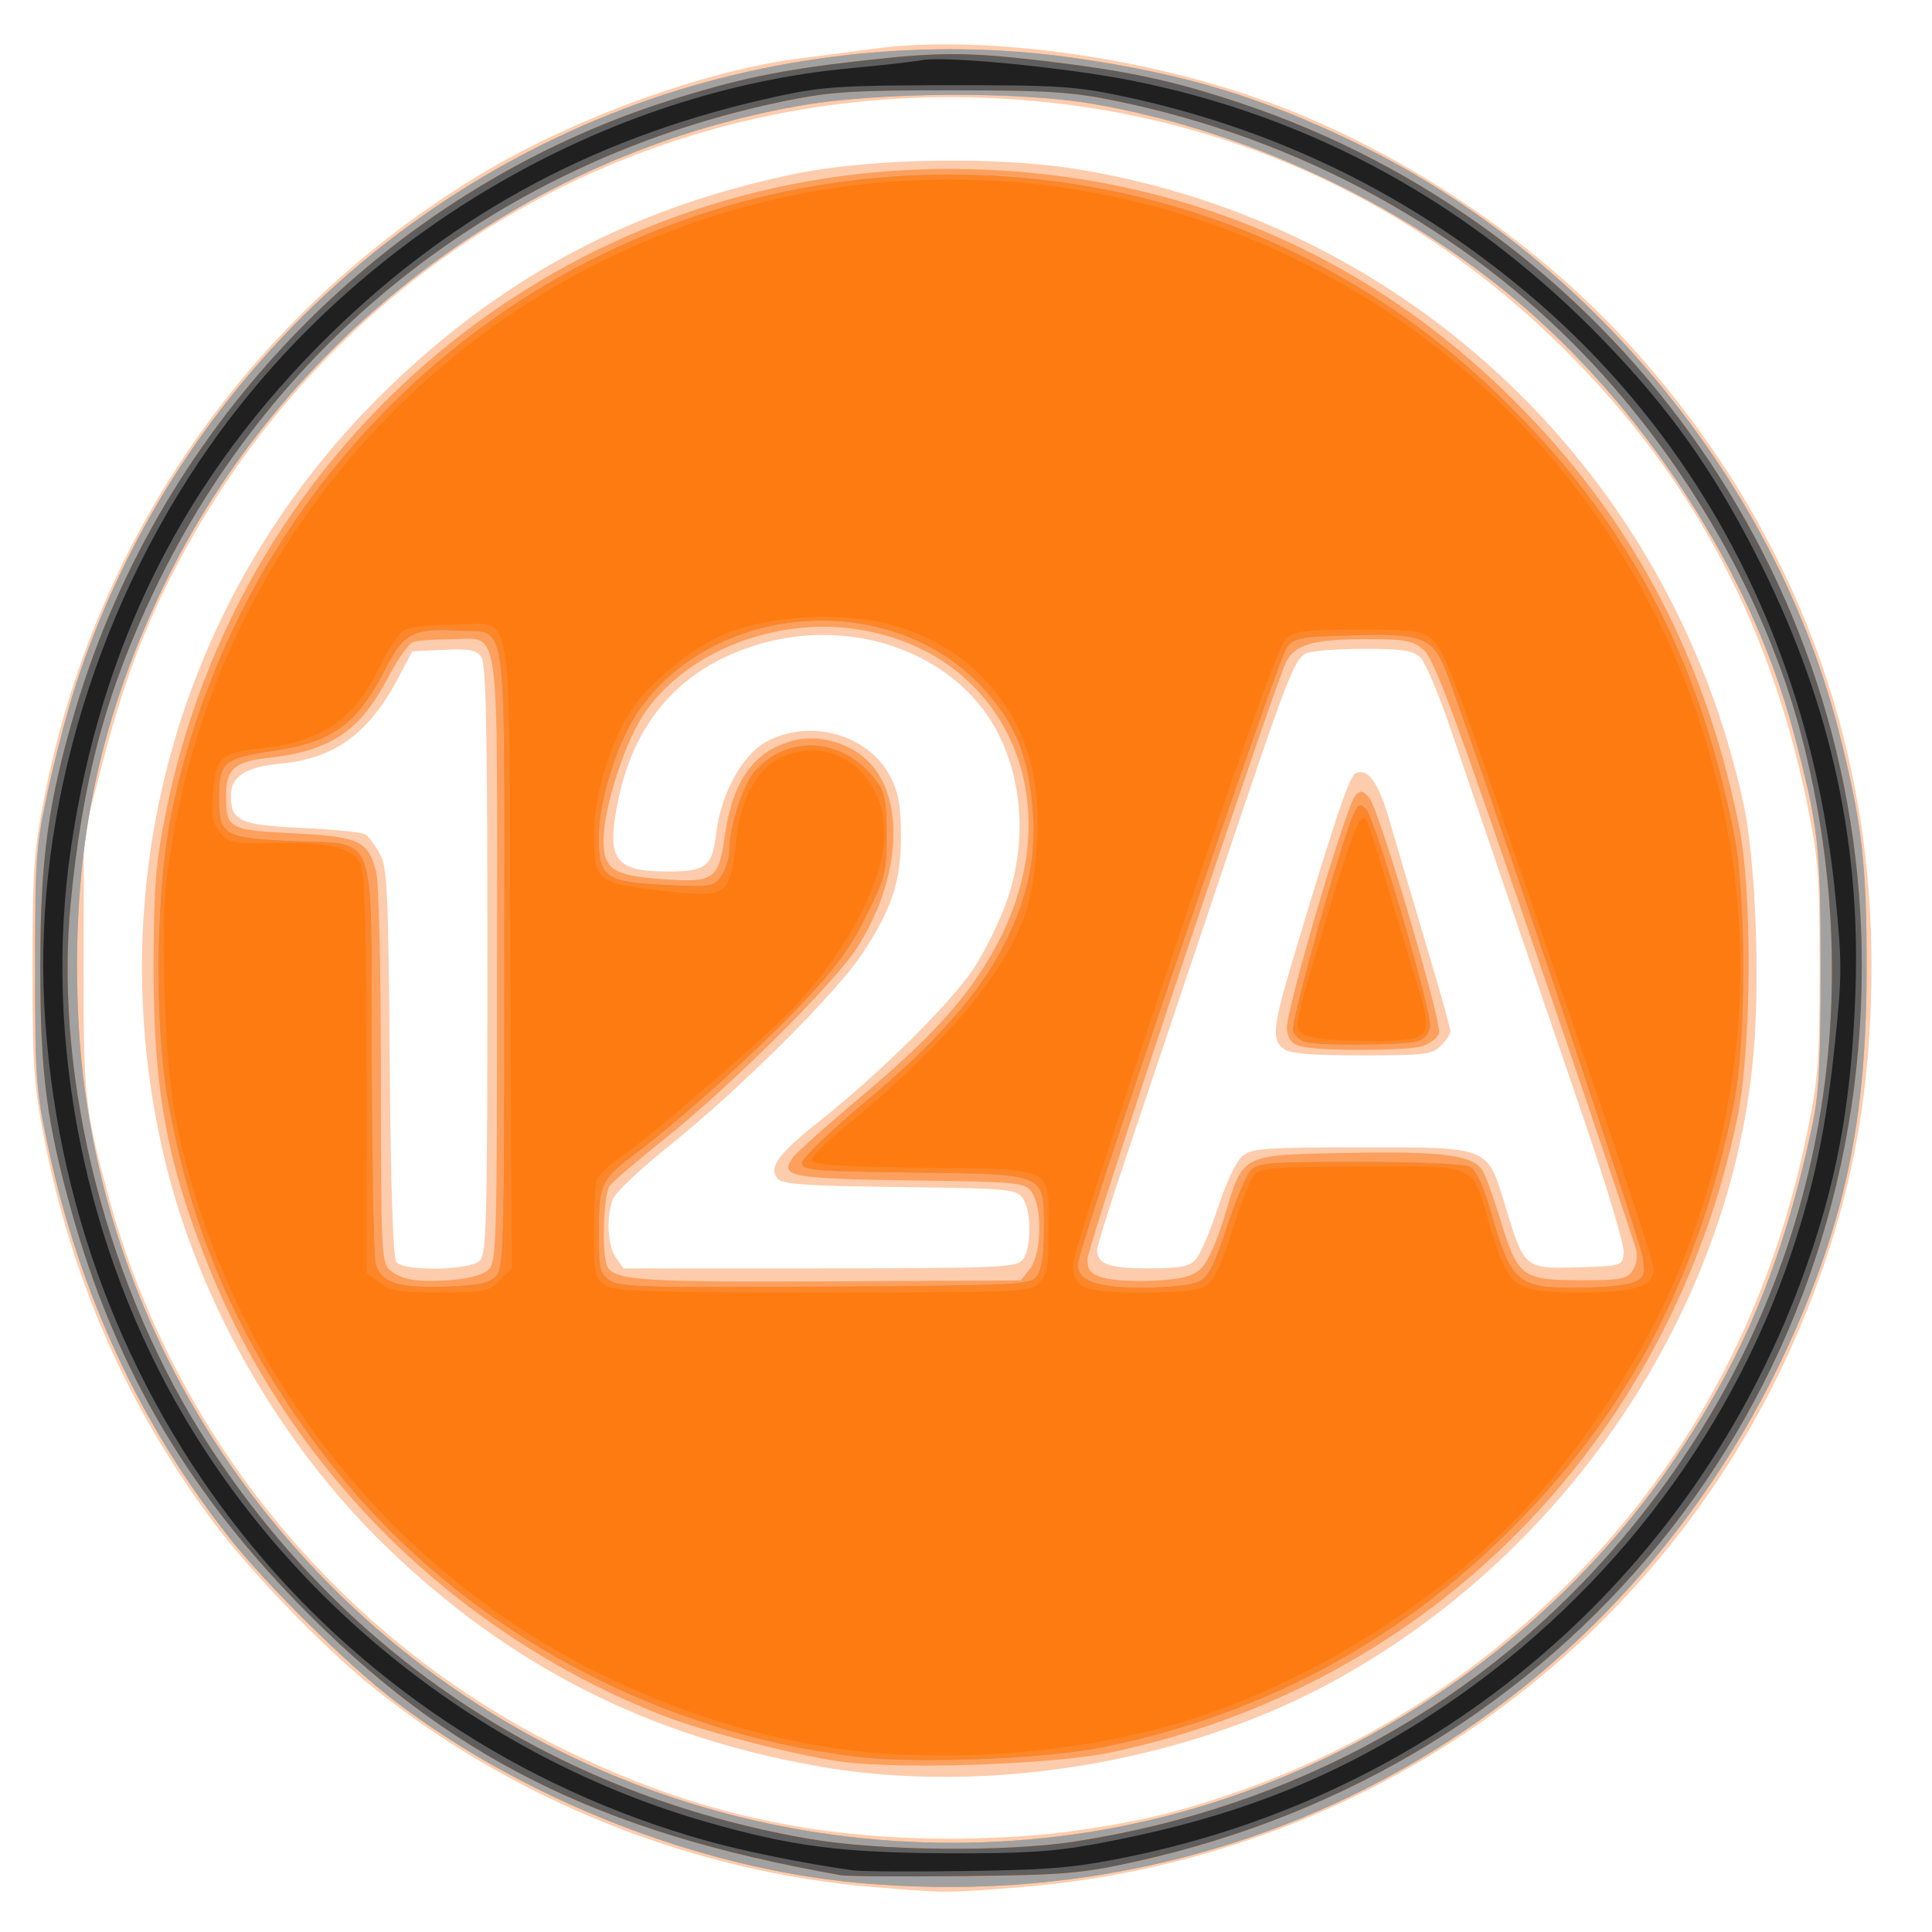
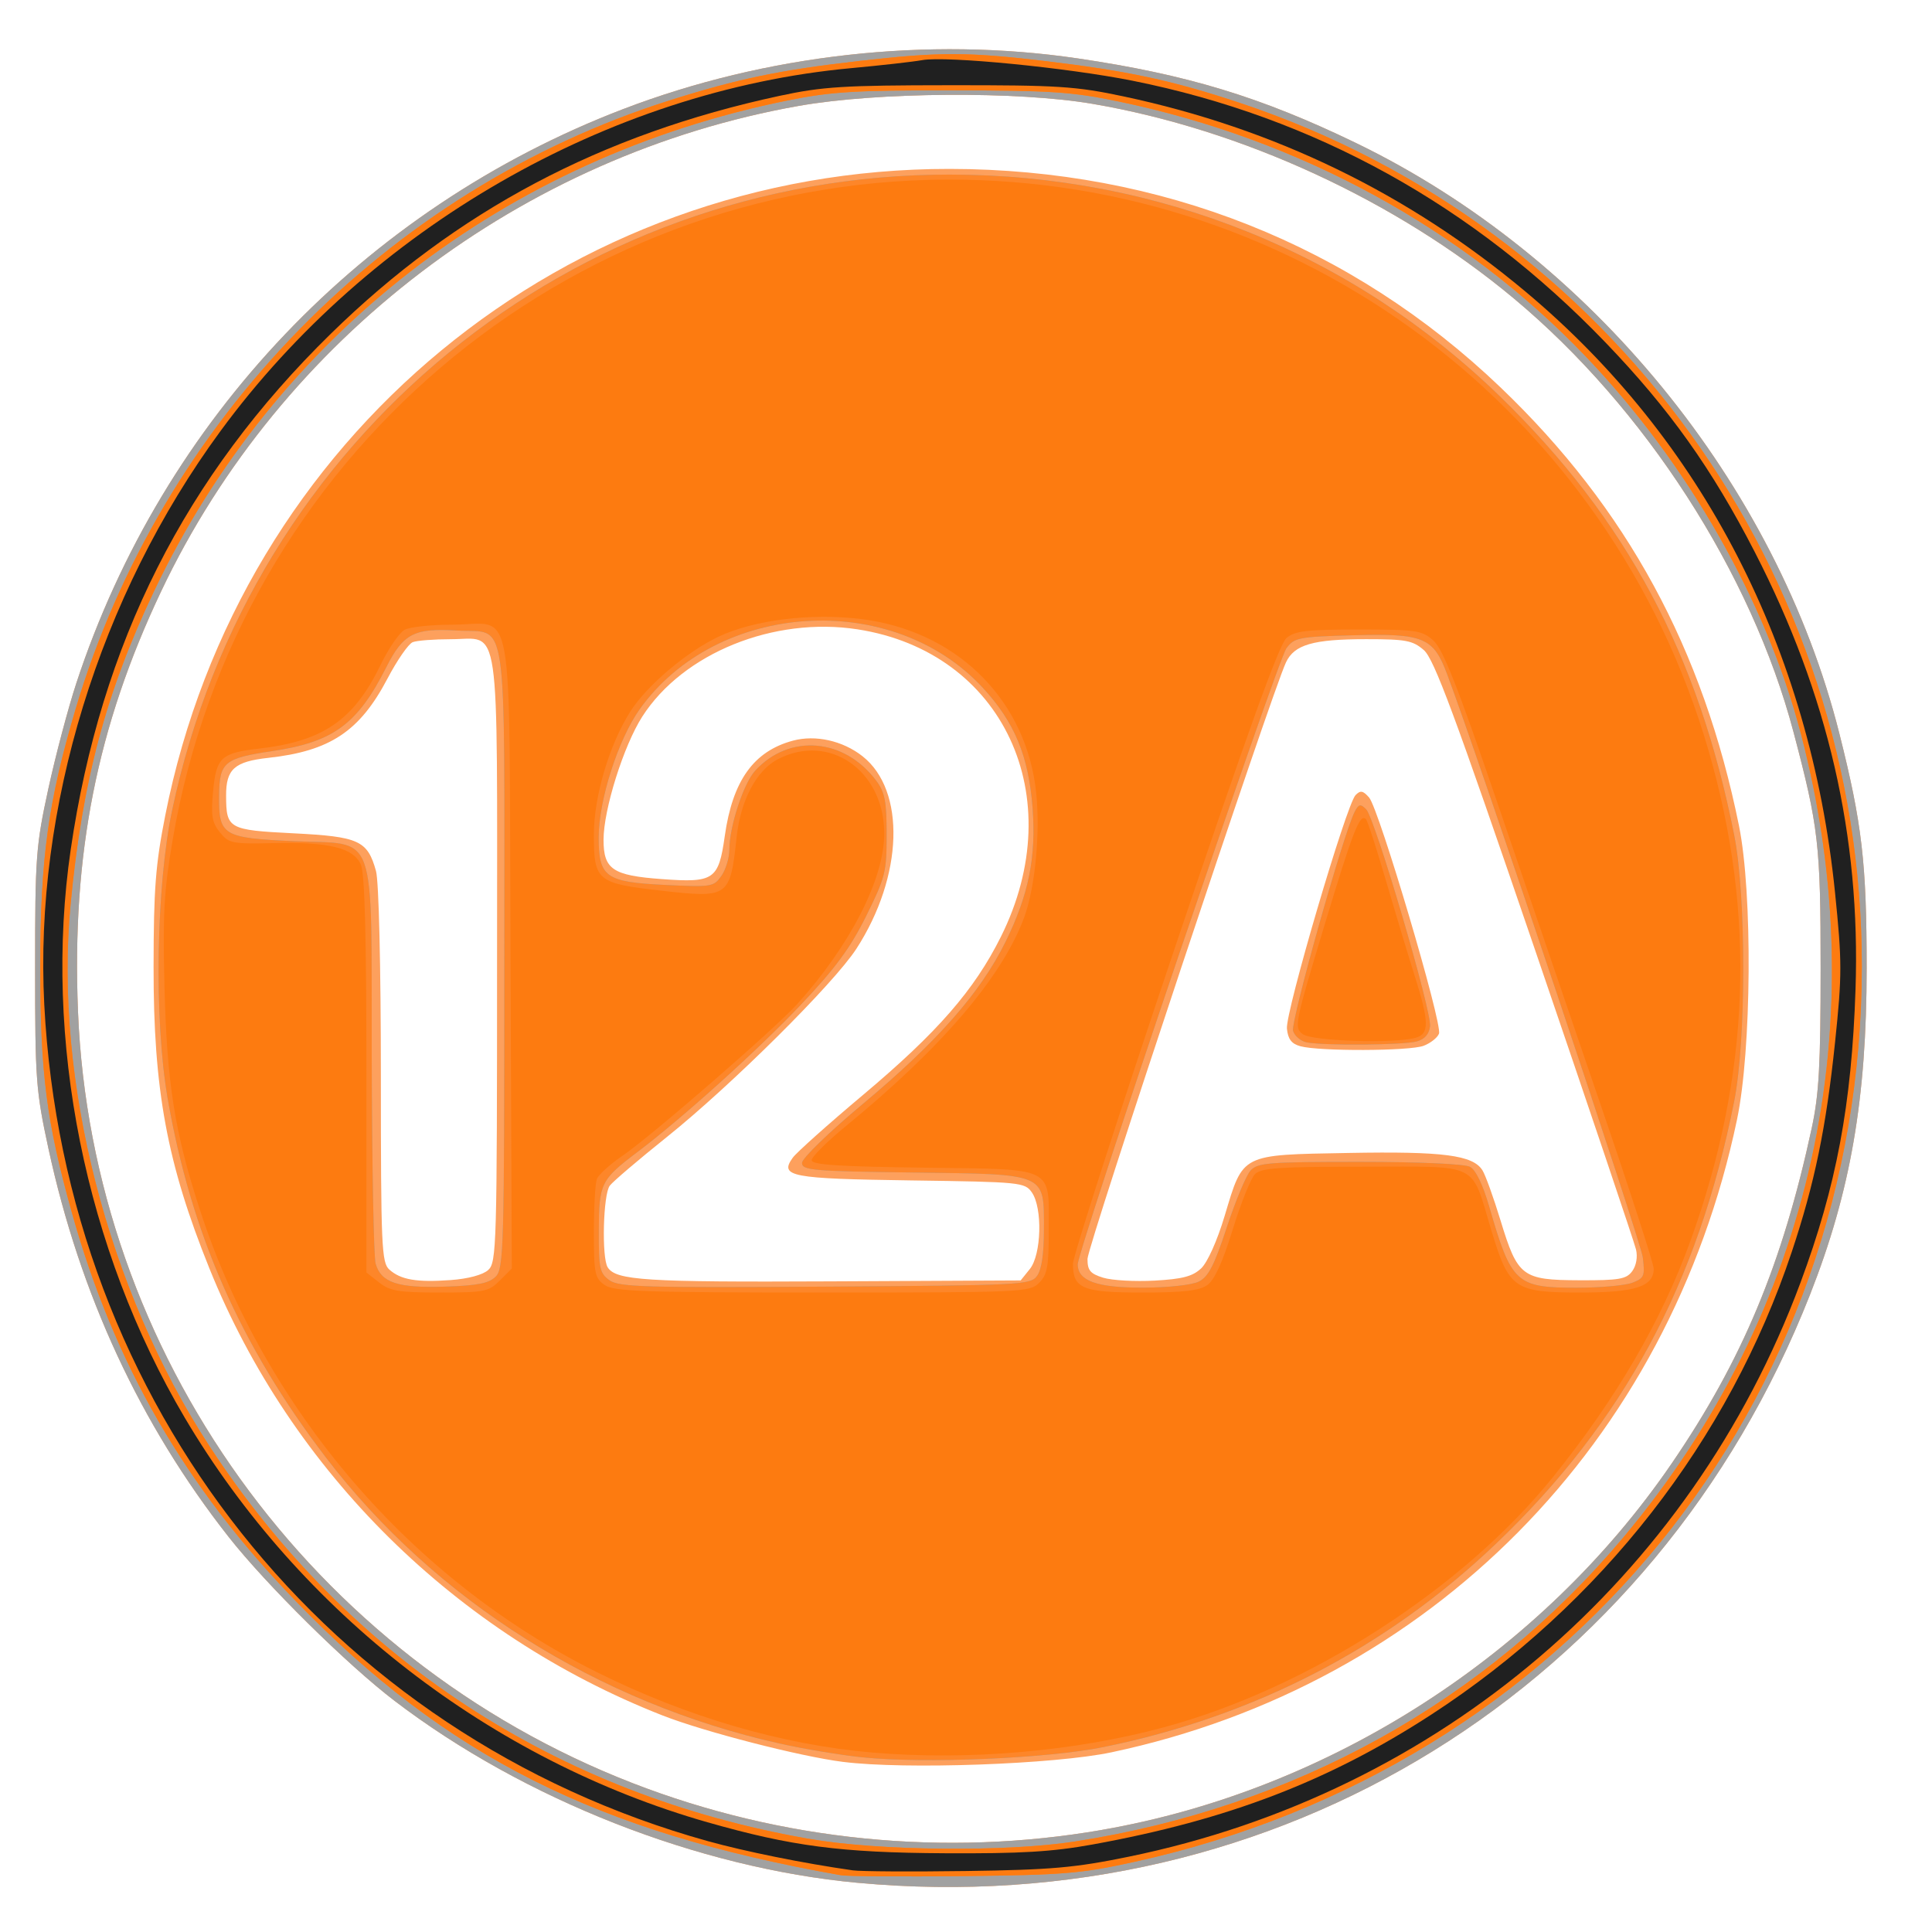
<svg xmlns="http://www.w3.org/2000/svg" xmlns:ns1="http://www.inkscape.org/namespaces/inkscape" xmlns:ns2="http://sodipodi.sourceforge.net/DTD/sodipodi-0.dtd" width="77mm" height="77mm" viewBox="0 0 77 77" version="1.1" id="svg8" ns1:version="0.92.4 (5da689c313, 2019-01-14)" ns2:docname="12A.svg">
  <defs id="defs2" />
  <ns2:namedview id="base" pagecolor="#ffffff" bordercolor="#666666" borderopacity="1.0" ns1:pageopacity="0.0" ns1:pageshadow="2" ns1:zoom="0.7" ns1:cx="363.2449" ns1:cy="193.64752" ns1:document-units="mm" ns1:current-layer="layer1" showgrid="false" ns1:window-width="3840" ns1:window-height="2066" ns1:window-x="-11" ns1:window-y="-11" ns1:window-maximized="1" />
  <g ns1:label="Layer 1" ns1:groupmode="layer" id="layer1" transform="translate(0,-220)">
    <g id="g4777" transform="matrix(0.729,0,0,0.729,451.553,455.212)">
-       <path style="fill:#fdccac;stroke-width:0.265" d="m -571.602,-219.478 c -9.928,-0.81 -19.769,-4.745 -27.517,-11.002 -2.649,-2.139 -6.69,-6.339 -8.67,-9.009 -4.663,-6.289 -7.692,-13.17 -9.211,-20.922 -0.563,-2.872 -0.64,-3.995 -0.64,-9.302 0,-5.343 0.075,-6.42 0.655,-9.385 2.788,-14.259 11.337,-26.467 23.81,-34.001 5.151,-3.111 12.378,-5.728 17.604,-6.373 1.091,-0.135 2.818,-0.361 3.836,-0.502 5.291,-0.734 13.217,0.179 19.844,2.286 8.091,2.572 16.163,7.825 21.886,14.241 8.488,9.517 12.903,20.983 12.906,33.517 0.002,7.32 -1.152,13.239 -3.832,19.664 -7.317,17.542 -23.807,29.36 -42.999,30.816 -3.905,0.296 -3.689,0.297 -7.673,-0.028 z m 10.319,-2.996 c 3.896,-0.527 6.056,-1.023 9.26,-2.127 6.673,-2.3 12.498,-5.87 17.692,-10.845 6.999,-6.703 11.64,-15.227 13.686,-25.139 0.642,-3.108 0.71,-3.987 0.71,-9.128 0,-5.141 -0.068,-6.02 -0.71,-9.128 -2.088,-10.112 -6.654,-18.426 -13.951,-25.4 -8.97,-8.573 -20.336,-13.097 -32.908,-13.097 -17.823,0 -33.82,9.651 -42.159,25.434 -1.845,3.492 -3.032,6.64 -4.177,11.079 l -0.989,3.836 -0.013,7.011 c -0.013,7.263 0.054,7.895 1.351,12.7 3.513,13.016 12.552,24.093 24.557,30.096 6.926,3.463 13.364,5.001 21.167,5.057 2.037,0.015 4.954,-0.142 6.482,-0.349 z m -13.361,-3.606 c -9.316,-1.632 -16.89,-5.475 -23.638,-11.994 -5.848,-5.649 -10.332,-13.52 -12.17,-21.364 -3.6,-15.362 1.014,-31.135 12.296,-42.031 6.345,-6.129 13.348,-9.822 22.1,-11.655 4.228,-0.886 11.197,-1 15.665,-0.256 18.112,3.015 32.378,16.642 36.297,34.672 0.586,2.698 0.869,8.335 0.629,12.537 -0.823,14.401 -9.983,28.4 -23.266,35.553 -8.12,4.373 -18.875,6.122 -27.914,4.539 z m -18.54,-27.644 c 0.369,-0.369 0.416,-2.229 0.416,-16.486 0,-12.611 -0.073,-16.169 -0.338,-16.532 -0.273,-0.373 -0.665,-0.446 -2.051,-0.381 l -1.713,0.08 -0.808,1.521 c -1.588,2.989 -3.462,4.344 -6.389,4.617 -1.915,0.179 -2.725,0.699 -2.725,1.748 0,1.39 0.497,1.617 3.878,1.77 1.724,0.078 3.283,0.237 3.466,0.352 0.183,0.116 0.54,0.59 0.794,1.054 0.412,0.754 0.47,1.963 0.546,11.422 0.056,6.874 0.183,10.697 0.363,10.914 0.425,0.512 4.03,0.448 4.56,-0.081 z m 29.633,0 c 0.528,-0.528 0.554,-2.733 0.041,-3.436 -0.35,-0.48 -0.795,-0.519 -6.725,-0.593 -5.222,-0.065 -6.408,-0.149 -6.676,-0.472 -0.5,-0.602 0.044,-1.339 2.326,-3.153 3.304,-2.625 7.13,-6.413 8.384,-8.299 0.649,-0.976 1.497,-2.717 1.883,-3.869 1.294,-3.856 0.596,-8.149 -1.762,-10.828 -2.708,-3.076 -7.323,-4.309 -11.645,-3.111 -4.247,1.178 -6.927,4.059 -7.865,8.458 -0.713,3.345 -0.267,4.022 2.651,4.022 2.147,0 2.469,-0.257 2.693,-2.152 0.247,-2.087 1.404,-4.202 2.691,-4.921 2.37,-1.323 5.597,-0.441 6.802,1.859 0.456,0.871 0.585,1.574 0.593,3.23 0.011,2.506 -0.469,3.977 -2.116,6.482 -1.412,2.147 -6.74,7.451 -10.522,10.473 -1.574,1.258 -2.973,2.579 -3.109,2.936 -0.375,0.987 -0.295,2.544 0.165,3.201 l 0.412,0.588 h 10.682 c 9.358,0 10.733,-0.051 11.098,-0.416 z m 9.513,-0.079 c 0.246,-0.272 0.794,-1.552 1.217,-2.843 0.455,-1.39 1.003,-2.538 1.342,-2.813 0.508,-0.411 1.244,-0.464 6.461,-0.464 7.143,0 6.898,-0.104 7.955,3.382 0.98,3.229 1.027,3.267 3.94,3.176 2.382,-0.075 2.399,-0.08 2.48,-0.784 0.045,-0.392 -0.944,-3.705 -2.212,-7.408 -2.115,-6.179 -4.484,-13.117 -7.296,-21.366 -0.617,-1.809 -1.338,-3.505 -1.603,-3.77 -0.402,-0.402 -0.922,-0.482 -3.145,-0.482 -1.465,0 -2.878,0.115 -3.141,0.255 -0.634,0.339 -1.018,1.353 -4.918,12.974 -1.832,5.457 -4.038,12.023 -4.903,14.591 -0.865,2.568 -1.573,4.836 -1.573,5.04 0,0.775 0.64,1.006 2.79,1.006 1.769,0 2.235,-0.089 2.603,-0.495 z m 4.811,-11.498 c -0.694,-0.507 -0.61,-1.213 0.63,-5.343 2.268,-7.551 2.969,-9.611 3.313,-9.744 0.682,-0.262 1.235,0.524 1.84,2.614 0.336,1.16 1.222,4.161 1.969,6.67 0.747,2.508 1.359,4.681 1.359,4.829 0,0.147 -0.238,0.506 -0.529,0.797 -0.48,0.48 -0.882,0.529 -4.315,0.529 -2.73,0 -3.92,-0.098 -4.266,-0.351 z" id="path4791" ns1:connector-curvature="0" />
      <path style="fill:#fda05d;stroke-width:0.265" d="m -572.528,-219.715 c -8.72,-0.81 -18.235,-4.55 -25.314,-9.948 -2.592,-1.977 -7.02,-6.352 -9.071,-8.961 -4.832,-6.149 -8.13,-13.261 -9.857,-21.253 -0.679,-3.142 -0.725,-3.763 -0.725,-9.836 0,-6.062 0.046,-6.697 0.718,-9.79 0.395,-1.819 1.085,-4.424 1.533,-5.79 4.739,-14.437 15.715,-25.963 29.896,-31.392 7.821,-2.995 16.662,-3.98 24.859,-2.771 5.973,0.881 10.015,2.11 15.214,4.626 12.816,6.203 22.979,18.623 26.421,32.286 1.241,4.926 1.491,7.076 1.491,12.83 0,7.135 -0.88,12.209 -3.091,17.831 -8.473,21.539 -29.13,34.299 -52.073,32.167 z m 13.361,-2.894 c 12.457,-2.164 24.016,-9.601 31.154,-20.044 3.85,-5.634 6.043,-10.887 7.649,-18.328 0.396,-1.837 0.485,-3.437 0.485,-8.731 0,-6.763 -0.11,-7.721 -1.482,-12.914 -2.299,-8.703 -8.124,-17.733 -15.3,-23.716 -6.398,-5.335 -14.851,-9.237 -23.036,-10.633 -4.092,-0.698 -11.753,-0.645 -16.036,0.112 -15.114,2.668 -28.305,12.704 -34.863,26.523 -3.52,7.417 -4.901,14.391 -4.554,22.985 0.756,18.674 12.752,35.368 30.317,42.188 8.139,3.16 17.078,4.052 25.665,2.56 z m -14.155,-3.716 c -2.361,-0.299 -7.603,-1.649 -9.882,-2.544 -11.278,-4.43 -20.277,-13.311 -24.764,-24.44 -2.318,-5.748 -3.059,-9.756 -3.05,-16.5 0.005,-4.251 0.108,-5.577 0.638,-8.26 4.085,-20.673 21.908,-35.366 42.88,-35.347 11.541,0.01 21.977,4.151 30.129,11.952 6.89,6.595 11.069,14.279 13.029,23.958 0.749,3.698 0.691,12.252 -0.108,16.064 -3.708,17.689 -16.773,30.903 -34.203,34.593 -3.109,0.658 -11.297,0.95 -14.668,0.523 z m -19.401,-26.893 c 0.458,-0.414 0.483,-1.3 0.483,-16.978 0,-19.05 0.223,-17.508 -2.533,-17.508 -0.911,0 -1.846,0.072 -2.076,0.161 -0.23,0.088 -0.851,0.983 -1.379,1.987 -1.517,2.887 -3.14,3.968 -6.514,4.338 -1.854,0.203 -2.316,0.616 -2.311,2.066 0.007,1.815 0.123,1.88 3.693,2.06 3.571,0.18 4.038,0.393 4.502,2.062 0.155,0.559 0.265,5.172 0.266,11.164 10e-4,9.39 0.039,10.245 0.464,10.625 0.626,0.559 1.488,0.706 3.353,0.573 0.951,-0.068 1.758,-0.284 2.051,-0.549 z m 29.611,-0.054 c 0.635,-0.785 0.702,-3.343 0.109,-4.19 -0.383,-0.547 -0.61,-0.57 -6.602,-0.654 -6.595,-0.093 -7.209,-0.211 -6.469,-1.241 0.204,-0.284 1.932,-1.828 3.839,-3.43 4.075,-3.423 6.087,-5.732 7.544,-8.658 3.812,-7.653 0.121,-15.564 -7.836,-16.798 -4.582,-0.71 -9.546,1.299 -11.771,4.766 -1.022,1.593 -2.12,5.083 -2.12,6.741 0,1.615 0.499,1.951 3.19,2.147 2.854,0.208 3.098,0.041 3.437,-2.351 0.429,-3.032 1.577,-4.64 3.727,-5.218 1.232,-0.332 2.723,0.002 3.801,0.849 2.38,1.872 2.234,6.562 -0.328,10.523 -1.233,1.907 -6.845,7.479 -10.386,10.314 -1.528,1.223 -2.923,2.412 -3.1,2.643 -0.363,0.472 -0.451,3.934 -0.114,4.465 0.454,0.715 2.055,0.816 12.168,0.767 l 10.409,-0.051 z m 9.361,-0.029 c 0.351,-0.33 0.88,-1.51 1.293,-2.888 1.024,-3.411 0.844,-3.32 6.761,-3.428 5.193,-0.095 6.813,0.116 7.332,0.952 0.164,0.263 0.608,1.496 0.987,2.739 0.938,3.077 1.178,3.258 4.312,3.269 2.179,0.008 2.566,-0.059 2.887,-0.497 0.222,-0.304 0.305,-0.78 0.206,-1.191 -0.09,-0.377 -2.582,-7.769 -5.538,-16.428 -4.387,-12.849 -5.501,-15.852 -6.063,-16.338 -0.608,-0.525 -0.978,-0.595 -3.148,-0.595 -2.902,0 -3.933,0.298 -4.387,1.27 -0.795,1.699 -10.851,31.922 -10.851,32.612 0,0.63 0.15,0.809 0.86,1.028 0.473,0.146 1.736,0.217 2.808,0.158 1.52,-0.084 2.078,-0.23 2.542,-0.665 z m 5.432,-12.149 c -0.488,-0.135 -0.682,-0.388 -0.738,-0.966 -0.087,-0.895 3.249,-12.249 3.751,-12.764 0.267,-0.275 0.408,-0.25 0.743,0.132 0.538,0.614 4.022,12.385 3.82,12.909 -0.085,0.221 -0.463,0.519 -0.84,0.663 -0.765,0.291 -5.707,0.309 -6.736,0.025 z" id="path4789" ns1:connector-curvature="0" />
      <path style="fill:#a1a1a1;stroke-width:0.265" d="m -572.528,-219.715 c -8.72,-0.81 -18.235,-4.55 -25.314,-9.948 -2.592,-1.977 -7.02,-6.352 -9.071,-8.961 -4.832,-6.149 -8.13,-13.261 -9.857,-21.253 -0.679,-3.142 -0.725,-3.763 -0.725,-9.836 0,-6.062 0.046,-6.697 0.718,-9.79 0.395,-1.819 1.085,-4.424 1.533,-5.79 4.739,-14.437 15.715,-25.963 29.896,-31.392 7.821,-2.995 16.662,-3.98 24.859,-2.771 5.973,0.881 10.015,2.11 15.214,4.626 12.816,6.203 22.979,18.623 26.421,32.286 1.241,4.926 1.491,7.076 1.491,12.83 0,7.135 -0.88,12.209 -3.091,17.831 -8.473,21.539 -29.13,34.299 -52.073,32.167 z m 13.361,-2.894 c 12.457,-2.164 24.016,-9.601 31.154,-20.044 3.85,-5.634 6.043,-10.887 7.649,-18.328 0.396,-1.837 0.485,-3.437 0.485,-8.731 0,-6.763 -0.11,-7.721 -1.482,-12.914 -2.299,-8.703 -8.124,-17.733 -15.3,-23.716 -6.398,-5.335 -14.851,-9.237 -23.036,-10.633 -4.092,-0.698 -11.753,-0.645 -16.036,0.112 -15.114,2.668 -28.305,12.704 -34.863,26.523 -3.52,7.417 -4.901,14.391 -4.554,22.985 0.756,18.674 12.752,35.368 30.317,42.188 8.139,3.16 17.078,4.052 25.665,2.56 z m -13.097,-3.966 c -1.164,-0.119 -3.198,-0.458 -4.52,-0.754 -9.937,-2.22 -18.863,-7.85 -24.829,-15.661 -4.658,-6.1 -7.364,-12.248 -8.64,-19.636 -0.745,-4.312 -0.628,-11.58 0.252,-15.74 4.314,-20.377 21.88,-34.739 42.489,-34.739 11.408,0 22.048,4.293 30.132,12.157 6.897,6.709 10.825,14.076 12.776,23.959 0.66,3.341 0.658,11.225 -0.003,14.552 -1.978,9.956 -6.055,17.531 -13.006,24.168 -5.968,5.698 -13.192,9.444 -21.465,11.131 -3.063,0.625 -9.782,0.911 -13.187,0.562 z m -20.051,-26.28 c 0.443,-0.444 0.472,-1.506 0.472,-17.387 0,-19.426 0.239,-17.763 -2.576,-17.936 -2.354,-0.145 -2.948,0.163 -3.881,2.011 -1.57,3.111 -2.891,4.083 -6.224,4.578 -2.641,0.393 -2.896,0.607 -2.914,2.441 -0.021,2.175 0.195,2.308 4.065,2.486 4.655,0.214 4.249,-0.919 4.281,11.945 0.015,5.765 0.109,10.778 0.21,11.141 0.291,1.047 1.206,1.353 3.789,1.268 1.791,-0.059 2.411,-0.181 2.778,-0.548 z m 29.598,-0.041 c 0.247,-0.338 0.375,-1.208 0.375,-2.539 0,-3.106 0.207,-3.016 -7.171,-3.113 -5.493,-0.072 -6.058,-0.122 -6.054,-0.529 0.003,-0.248 1.494,-1.692 3.333,-3.227 4.072,-3.399 6.421,-6.069 7.797,-8.864 1.258,-2.555 1.676,-4.622 1.475,-7.302 -0.213,-2.841 -0.986,-4.706 -2.734,-6.593 -4.953,-5.35 -14.534,-4.738 -18.755,1.199 -1.171,1.647 -2.233,4.967 -2.233,6.981 0,2.196 0.364,2.456 3.665,2.615 2.506,0.121 2.625,0.101 3.044,-0.496 0.239,-0.342 0.435,-0.99 0.435,-1.441 0,-1.252 0.776,-3.62 1.414,-4.314 1.879,-2.044 4.885,-1.784 6.632,0.574 0.457,0.616 0.553,1.129 0.553,2.93 0,2.035 -0.076,2.337 -1.12,4.444 -0.861,1.738 -1.682,2.855 -3.553,4.831 -2.344,2.477 -6.476,6.202 -8.953,8.072 -2.003,1.512 -2.104,1.718 -2.111,4.294 -0.005,2.088 0.049,2.339 0.589,2.719 0.524,0.369 1.929,0.41 11.795,0.346 10.737,-0.07 11.216,-0.094 11.576,-0.587 z m 8.842,0.311 c 0.523,-0.259 0.844,-0.88 1.529,-2.96 0.477,-1.448 1.061,-2.847 1.298,-3.108 0.388,-0.429 0.974,-0.476 5.963,-0.476 3.237,0 5.741,0.111 6.034,0.269 0.316,0.169 0.706,0.977 1.055,2.183 1.211,4.192 1.465,4.428 4.777,4.428 1.281,0 2.649,-0.122 3.041,-0.271 0.653,-0.248 0.701,-0.364 0.577,-1.389 -0.107,-0.885 -8.895,-27.075 -10.7,-31.889 -0.751,-2.001 -1.28,-2.224 -5.052,-2.124 -3.066,0.081 -3.29,0.124 -3.731,0.709 -0.494,0.655 -11.421,32.919 -11.411,33.692 0.012,0.904 1.049,1.272 3.57,1.268 1.357,-0.002 2.674,-0.145 3.05,-0.331 z m 5.899,-13.079 c -0.321,-0.062 -0.656,-0.344 -0.745,-0.625 -0.15,-0.471 2.76,-10.818 3.371,-11.987 0.219,-0.42 0.313,-0.439 0.623,-0.129 0.482,0.482 3.586,11.02 3.493,11.858 -0.049,0.437 -0.29,0.711 -0.734,0.834 -0.717,0.198 -5.059,0.234 -6.007,0.05 z" id="path4787" ns1:connector-curvature="0" />
      <path style="fill:#fd8629;stroke-width:0.265" d="m -573.454,-220.133 c -13.316,-2.344 -21.552,-6.484 -29.766,-14.961 -6.073,-6.267 -9.952,-12.992 -12.264,-21.258 -1.392,-4.978 -1.73,-7.623 -1.728,-13.494 0.003,-5.87 0.435,-9.004 1.94,-14.069 4.664,-15.698 16.993,-28.333 32.424,-33.232 3.762,-1.194 6.07,-1.675 10.41,-2.17 4.358,-0.497 5.895,-0.497 10.095,-0.002 4.547,0.536 7.008,1.062 10.684,2.285 20.352,6.769 34.031,25.736 34.031,47.19 0,23.923 -16.118,43.78 -39.756,48.98 -2.915,0.641 -3.846,0.719 -9.324,0.781 -3.347,0.037 -6.383,0.016 -6.747,-0.048 z m 12.801,-1.84 c 12.006,-1.858 22.456,-7.648 29.977,-16.609 10.359,-12.342 13.858,-28.175 9.717,-43.963 -1.903,-7.255 -6.188,-14.776 -11.728,-20.584 -6.676,-6.999 -15.651,-11.905 -25.553,-13.969 -2.547,-0.531 -3.686,-0.608 -9.128,-0.614 -5.312,-0.006 -6.622,0.075 -8.996,0.555 -15.412,3.12 -27.977,12.851 -34.623,26.813 -2.633,5.532 -3.926,10.378 -4.568,17.126 -0.914,9.609 2.027,21.093 7.588,29.625 7.561,11.601 18.981,19.079 32.793,21.476 3.792,0.658 10.757,0.728 14.521,0.145 z m -11.61,-4.602 c -1.164,-0.119 -3.198,-0.458 -4.52,-0.754 -9.937,-2.22 -18.863,-7.85 -24.829,-15.661 -4.658,-6.1 -7.364,-12.248 -8.64,-19.636 -0.745,-4.312 -0.628,-11.58 0.252,-15.74 4.314,-20.377 21.88,-34.739 42.489,-34.739 11.408,0 22.048,4.293 30.132,12.157 6.897,6.709 10.825,14.076 12.776,23.959 0.66,3.341 0.658,11.225 -0.003,14.552 -1.978,9.956 -6.055,17.531 -13.006,24.168 -5.968,5.698 -13.192,9.444 -21.465,11.131 -3.063,0.625 -9.782,0.911 -13.187,0.562 z m -20.051,-26.28 c 0.443,-0.444 0.472,-1.506 0.472,-17.387 0,-19.426 0.239,-17.763 -2.576,-17.936 -2.354,-0.145 -2.948,0.163 -3.881,2.011 -1.57,3.111 -2.891,4.083 -6.224,4.578 -2.641,0.393 -2.896,0.607 -2.914,2.441 -0.021,2.175 0.195,2.308 4.065,2.486 4.655,0.214 4.249,-0.919 4.281,11.945 0.015,5.765 0.109,10.778 0.21,11.141 0.291,1.047 1.206,1.353 3.789,1.268 1.791,-0.059 2.411,-0.181 2.778,-0.548 z m 29.598,-0.041 c 0.247,-0.338 0.375,-1.208 0.375,-2.539 0,-3.106 0.207,-3.016 -7.171,-3.113 -5.493,-0.072 -6.058,-0.122 -6.054,-0.529 0.003,-0.248 1.494,-1.692 3.333,-3.227 4.072,-3.399 6.421,-6.069 7.797,-8.864 1.258,-2.555 1.676,-4.622 1.475,-7.302 -0.213,-2.841 -0.986,-4.706 -2.734,-6.593 -4.953,-5.35 -14.534,-4.738 -18.755,1.199 -1.171,1.647 -2.233,4.967 -2.233,6.981 0,2.196 0.364,2.456 3.665,2.615 2.506,0.121 2.625,0.101 3.044,-0.496 0.239,-0.342 0.435,-0.99 0.435,-1.441 0,-1.252 0.776,-3.62 1.414,-4.314 1.879,-2.044 4.885,-1.784 6.632,0.574 0.457,0.616 0.553,1.129 0.553,2.93 0,2.035 -0.076,2.337 -1.12,4.444 -0.861,1.738 -1.682,2.855 -3.553,4.831 -2.344,2.477 -6.476,6.202 -8.953,8.072 -2.003,1.512 -2.104,1.718 -2.111,4.294 -0.005,2.088 0.049,2.339 0.589,2.719 0.524,0.369 1.929,0.41 11.795,0.346 10.737,-0.07 11.216,-0.094 11.576,-0.587 z m 8.842,0.311 c 0.523,-0.259 0.844,-0.88 1.529,-2.96 0.477,-1.448 1.061,-2.847 1.298,-3.108 0.388,-0.429 0.974,-0.476 5.963,-0.476 3.237,0 5.741,0.111 6.034,0.269 0.316,0.169 0.706,0.977 1.055,2.183 1.211,4.192 1.465,4.428 4.777,4.428 1.281,0 2.649,-0.122 3.041,-0.271 0.653,-0.248 0.701,-0.364 0.577,-1.389 -0.107,-0.885 -8.895,-27.075 -10.7,-31.889 -0.751,-2.001 -1.28,-2.224 -5.052,-2.124 -3.066,0.081 -3.29,0.124 -3.731,0.709 -0.494,0.655 -11.421,32.919 -11.411,33.692 0.012,0.904 1.049,1.272 3.57,1.268 1.357,-0.002 2.674,-0.145 3.05,-0.331 z m 5.899,-13.079 c -0.321,-0.062 -0.656,-0.344 -0.745,-0.625 -0.15,-0.471 2.76,-10.818 3.371,-11.987 0.219,-0.42 0.313,-0.439 0.623,-0.129 0.482,0.482 3.586,11.02 3.493,11.858 -0.049,0.437 -0.29,0.711 -0.734,0.834 -0.717,0.198 -5.059,0.234 -6.007,0.05 z" id="path4785" ns1:connector-curvature="0" />
      <path style="fill:#fd7b10;stroke-width:0.265" d="m -573.454,-220.133 c -13.316,-2.344 -21.552,-6.484 -29.766,-14.961 -6.073,-6.267 -9.952,-12.992 -12.264,-21.258 -1.392,-4.978 -1.73,-7.623 -1.728,-13.494 0.003,-5.87 0.435,-9.004 1.94,-14.069 4.664,-15.698 16.993,-28.333 32.424,-33.232 3.762,-1.194 6.07,-1.675 10.41,-2.17 4.358,-0.497 5.895,-0.497 10.095,-0.002 4.547,0.536 7.008,1.062 10.684,2.285 20.352,6.769 34.031,25.736 34.031,47.19 0,23.923 -16.118,43.78 -39.756,48.98 -2.915,0.641 -3.846,0.719 -9.324,0.781 -3.347,0.037 -6.383,0.016 -6.747,-0.048 z m 12.801,-1.84 c 12.006,-1.858 22.456,-7.648 29.977,-16.609 10.359,-12.342 13.858,-28.175 9.717,-43.963 -1.903,-7.255 -6.188,-14.776 -11.728,-20.584 -6.676,-6.999 -15.651,-11.905 -25.553,-13.969 -2.547,-0.531 -3.686,-0.608 -9.128,-0.614 -5.312,-0.006 -6.622,0.075 -8.996,0.555 -15.412,3.12 -27.977,12.851 -34.623,26.813 -2.633,5.532 -3.926,10.378 -4.568,17.126 -0.914,9.609 2.027,21.093 7.588,29.625 7.561,11.601 18.981,19.079 32.793,21.476 3.792,0.658 10.757,0.728 14.521,0.145 z m -11.081,-4.866 c -4.912,-0.42 -10.148,-1.949 -15.063,-4.399 -10.172,-5.069 -18.116,-14.321 -21.683,-25.253 -1.382,-4.237 -1.812,-6.943 -1.943,-12.24 -0.098,-3.985 -0.028,-5.221 0.457,-8.056 3.551,-20.76 21.443,-35.987 42.353,-36.045 19.296,-0.053 36.23,12.655 41.61,31.226 2.605,8.993 2.279,17.756 -0.998,26.809 -1.583,4.373 -4.047,8.605 -7.509,12.898 -4.927,6.109 -13.351,11.533 -21.232,13.671 -4.913,1.333 -10.74,1.839 -15.992,1.39 z m -20.355,-25.802 0.655,-0.655 -0.072,-17.226 c -0.083,-19.969 0.27,-17.977 -3.182,-17.977 -1.146,0 -2.318,0.125 -2.604,0.279 -0.286,0.153 -0.877,1.015 -1.313,1.915 -1.467,3.029 -3.141,4.18 -6.663,4.584 -2.067,0.237 -2.329,0.485 -2.499,2.362 -0.118,1.309 -0.054,1.685 0.376,2.216 0.487,0.601 0.666,0.637 2.946,0.586 3.02,-0.067 4.341,0.257 4.755,1.166 0.218,0.478 0.308,3.834 0.308,11.492 v 10.816 l 0.697,0.548 c 0.599,0.471 1.067,0.548 3.319,0.548 2.437,0 2.668,-0.046 3.277,-0.655 z m 29.483,0.126 c 0.449,-0.449 0.529,-0.882 0.529,-2.86 0,-3.551 0.416,-3.343 -6.857,-3.438 -4.659,-0.061 -6.107,-0.158 -6.107,-0.41 0,-0.181 0.863,-1.037 1.918,-1.901 5.176,-4.239 8.479,-8.101 9.686,-11.329 0.663,-1.773 0.941,-5.097 0.613,-7.325 -0.715,-4.852 -4.449,-8.4 -9.499,-9.027 -2.752,-0.342 -5.891,0.048 -7.824,0.97 -1.744,0.832 -3.925,2.686 -4.811,4.09 -1.154,1.828 -1.989,4.654 -1.989,6.73 0,2.514 0.171,2.658 3.629,3.052 3.756,0.428 3.818,0.385 4.178,-2.938 0.216,-1.993 1.082,-3.63 2.243,-4.237 2.821,-1.477 5.825,0.617 5.825,4.059 0,2.471 -1.854,6.105 -4.757,9.323 -1.221,1.354 -7.997,7.235 -9.565,8.302 -0.674,0.458 -1.299,1.026 -1.389,1.261 -0.09,0.235 -0.164,1.542 -0.164,2.905 0,2.26 0.052,2.513 0.588,2.889 0.51,0.357 2.091,0.412 11.906,0.412 10.965,0 11.335,-0.017 11.847,-0.529 z m 9.193,0.123 c 0.394,-0.276 0.839,-1.248 1.39,-3.032 0.446,-1.444 0.994,-2.809 1.218,-3.034 0.341,-0.341 1.309,-0.408 5.939,-0.408 6.45,0 5.842,-0.304 6.99,3.497 0.964,3.19 1.241,3.382 4.88,3.382 2.992,0 3.992,-0.326 3.992,-1.302 0,-0.263 -1.299,-4.275 -2.886,-8.915 -1.587,-4.64 -4.147,-12.127 -5.689,-16.638 -2.172,-6.356 -2.955,-8.336 -3.479,-8.797 -0.626,-0.551 -0.927,-0.595 -4.072,-0.595 -2.846,0 -3.485,0.075 -3.95,0.463 -0.396,0.331 -2.143,5.18 -6.115,16.971 -3.058,9.079 -5.56,16.84 -5.56,17.245 0,1.354 0.52,1.569 3.796,1.569 2.236,0 3.107,-0.1 3.544,-0.406 z m 5.223,-13.719 c -0.484,-0.354 -0.443,-0.559 1.166,-5.887 1.601,-5.299 1.952,-6.198 2.29,-5.861 0.085,0.085 0.567,1.565 1.071,3.29 0.505,1.725 1.211,4.066 1.571,5.203 0.823,2.607 0.834,3.247 0.058,3.455 -1.208,0.324 -5.635,0.18 -6.155,-0.2 z" id="path4783" ns1:connector-curvature="0" />
-       <path style="fill:#5e5e5e;stroke-width:0.265" d="m -573.454,-220.133 c -13.316,-2.344 -21.552,-6.484 -29.766,-14.961 -6.073,-6.267 -9.952,-12.992 -12.264,-21.258 -1.392,-4.978 -1.73,-7.623 -1.728,-13.494 0.003,-5.87 0.435,-9.004 1.94,-14.069 4.664,-15.698 16.993,-28.333 32.424,-33.232 3.762,-1.194 6.07,-1.675 10.41,-2.17 4.358,-0.497 5.895,-0.497 10.095,-0.002 4.547,0.536 7.008,1.062 10.684,2.285 20.352,6.769 34.031,25.736 34.031,47.19 0,23.923 -16.118,43.78 -39.756,48.98 -2.915,0.641 -3.846,0.719 -9.324,0.781 -3.347,0.037 -6.383,0.016 -6.747,-0.048 z m 12.801,-1.84 c 12.006,-1.858 22.456,-7.648 29.977,-16.609 10.359,-12.342 13.858,-28.175 9.717,-43.963 -1.903,-7.255 -6.188,-14.776 -11.728,-20.584 -6.676,-6.999 -15.651,-11.905 -25.553,-13.969 -2.547,-0.531 -3.686,-0.608 -9.128,-0.614 -5.312,-0.006 -6.622,0.075 -8.996,0.555 -15.412,3.12 -27.977,12.851 -34.623,26.813 -2.633,5.532 -3.926,10.378 -4.568,17.126 -0.914,9.609 2.027,21.093 7.588,29.625 7.561,11.601 18.981,19.079 32.793,21.476 3.792,0.658 10.757,0.728 14.521,0.145 z" id="path4781" ns1:connector-curvature="0" />
      <path style="fill:#202020;stroke-width:0.265" d="m -572.793,-220.397 c -2.676,-0.381 -5.871,-1.026 -7.938,-1.601 -20.758,-5.784 -35.134,-23.914 -36.263,-45.731 -0.555,-10.736 3.005,-22.325 9.633,-31.353 8.143,-11.093 21.207,-18.614 34.463,-19.841 1.658,-0.153 3.414,-0.351 3.901,-0.44 1.314,-0.238 7.923,0.41 11.513,1.129 9.925,1.989 18.628,6.805 25.834,14.297 3.492,3.631 5.83,6.912 8.172,11.469 4.004,7.792 5.788,15.536 5.507,23.908 -0.212,6.317 -1.045,10.75 -3.014,16.045 -6.01,16.16 -19.742,27.891 -36.726,31.373 -2.944,0.604 -4.222,0.716 -8.864,0.782 -2.983,0.042 -5.781,0.026 -6.218,-0.037 z m 13.13,-1.417 c 7.373,-1.34 12.896,-3.459 18.487,-7.09 9.287,-6.032 16.281,-15.007 19.719,-25.305 1.25,-3.744 1.88,-6.796 2.367,-11.463 0.385,-3.689 0.385,-4.381 -0.004,-8.202 -1.355,-13.317 -7.241,-24.739 -16.923,-32.836 -6.411,-5.362 -13.725,-8.915 -21.96,-10.667 -2.614,-0.556 -3.584,-0.619 -9.525,-0.614 -5.788,0.004 -6.949,0.077 -9.293,0.581 -9.774,2.104 -17.667,6.288 -24.531,13.004 -7.98,7.807 -12.577,16.926 -14.224,28.211 -1.513,10.363 0.793,21.842 6.239,31.057 6.293,10.649 16.747,18.738 28.579,22.114 4.6,1.312 7.279,1.662 12.965,1.693 4.179,0.023 5.883,-0.079 8.103,-0.482 z" id="path4779" ns1:connector-curvature="0" />
    </g>
  </g>
</svg>